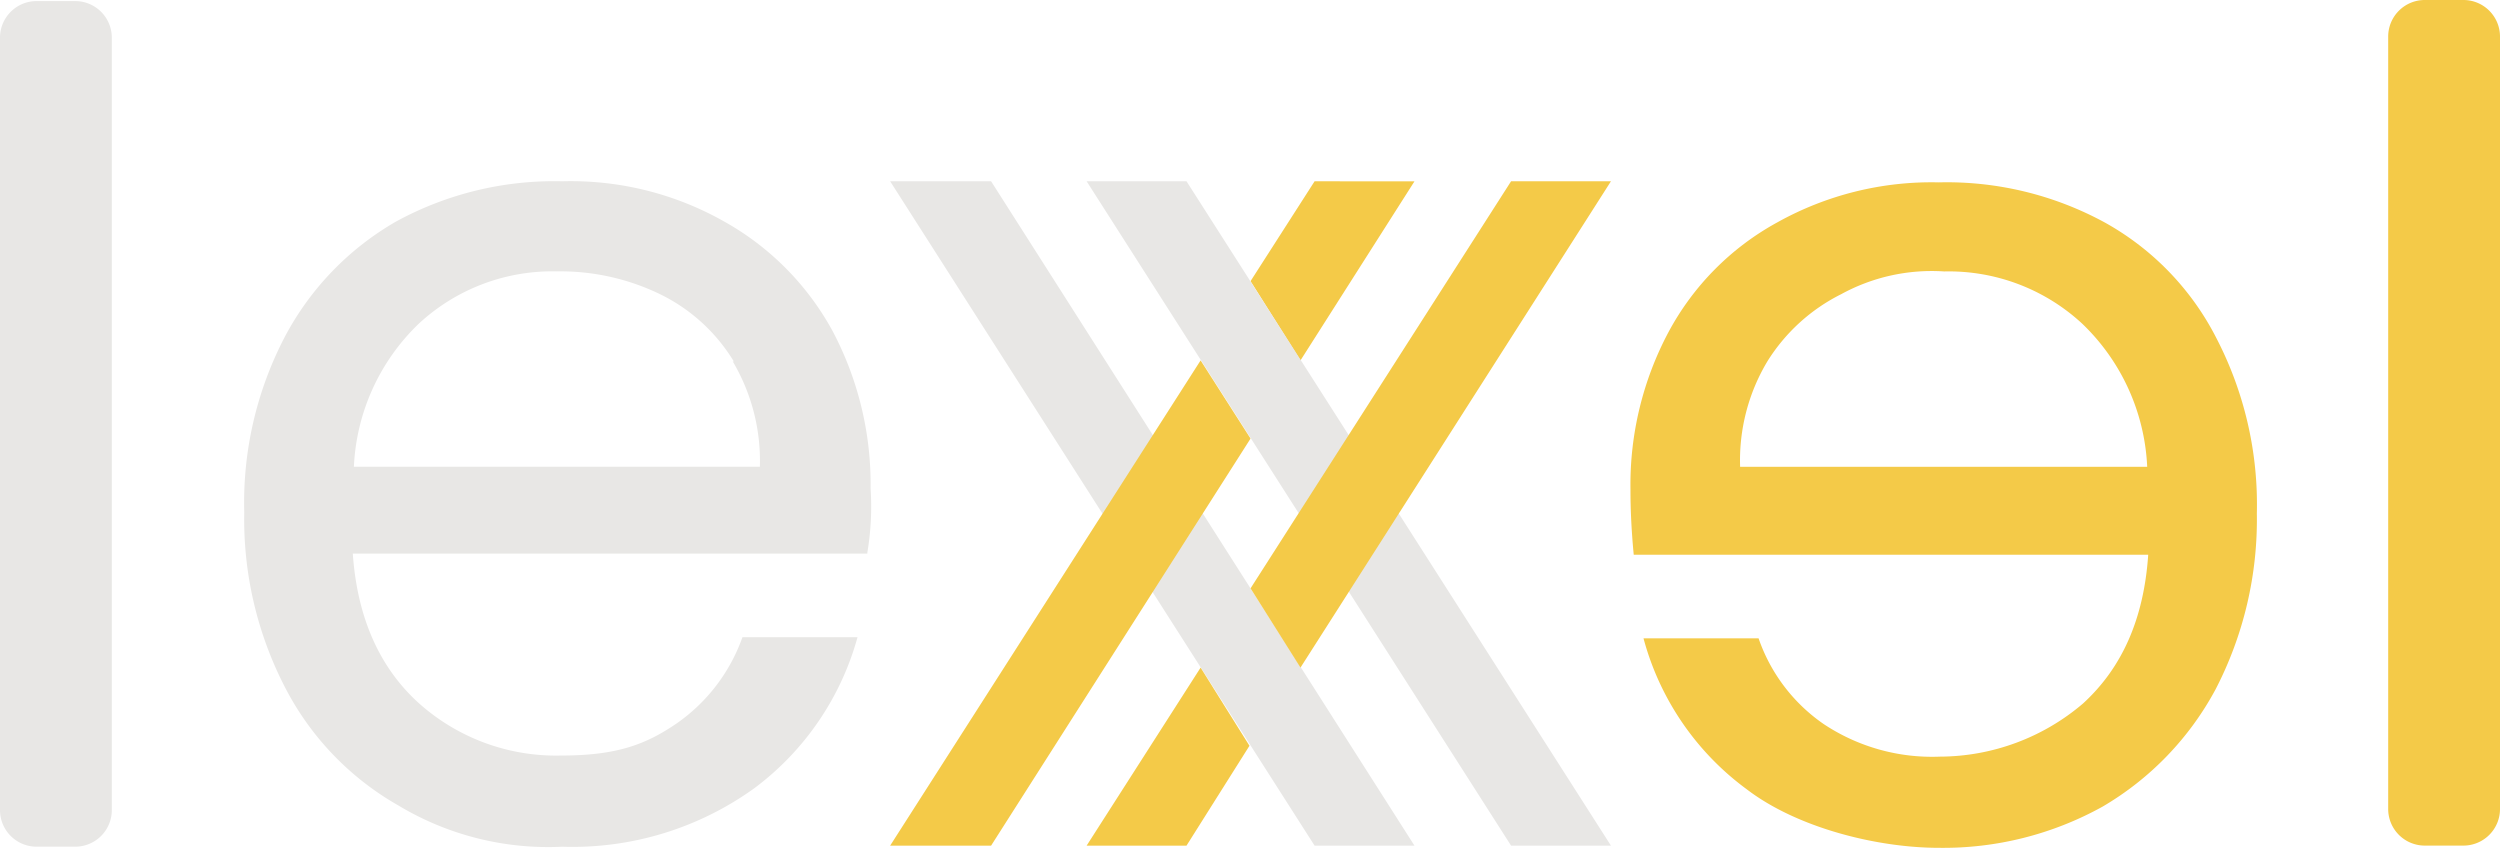
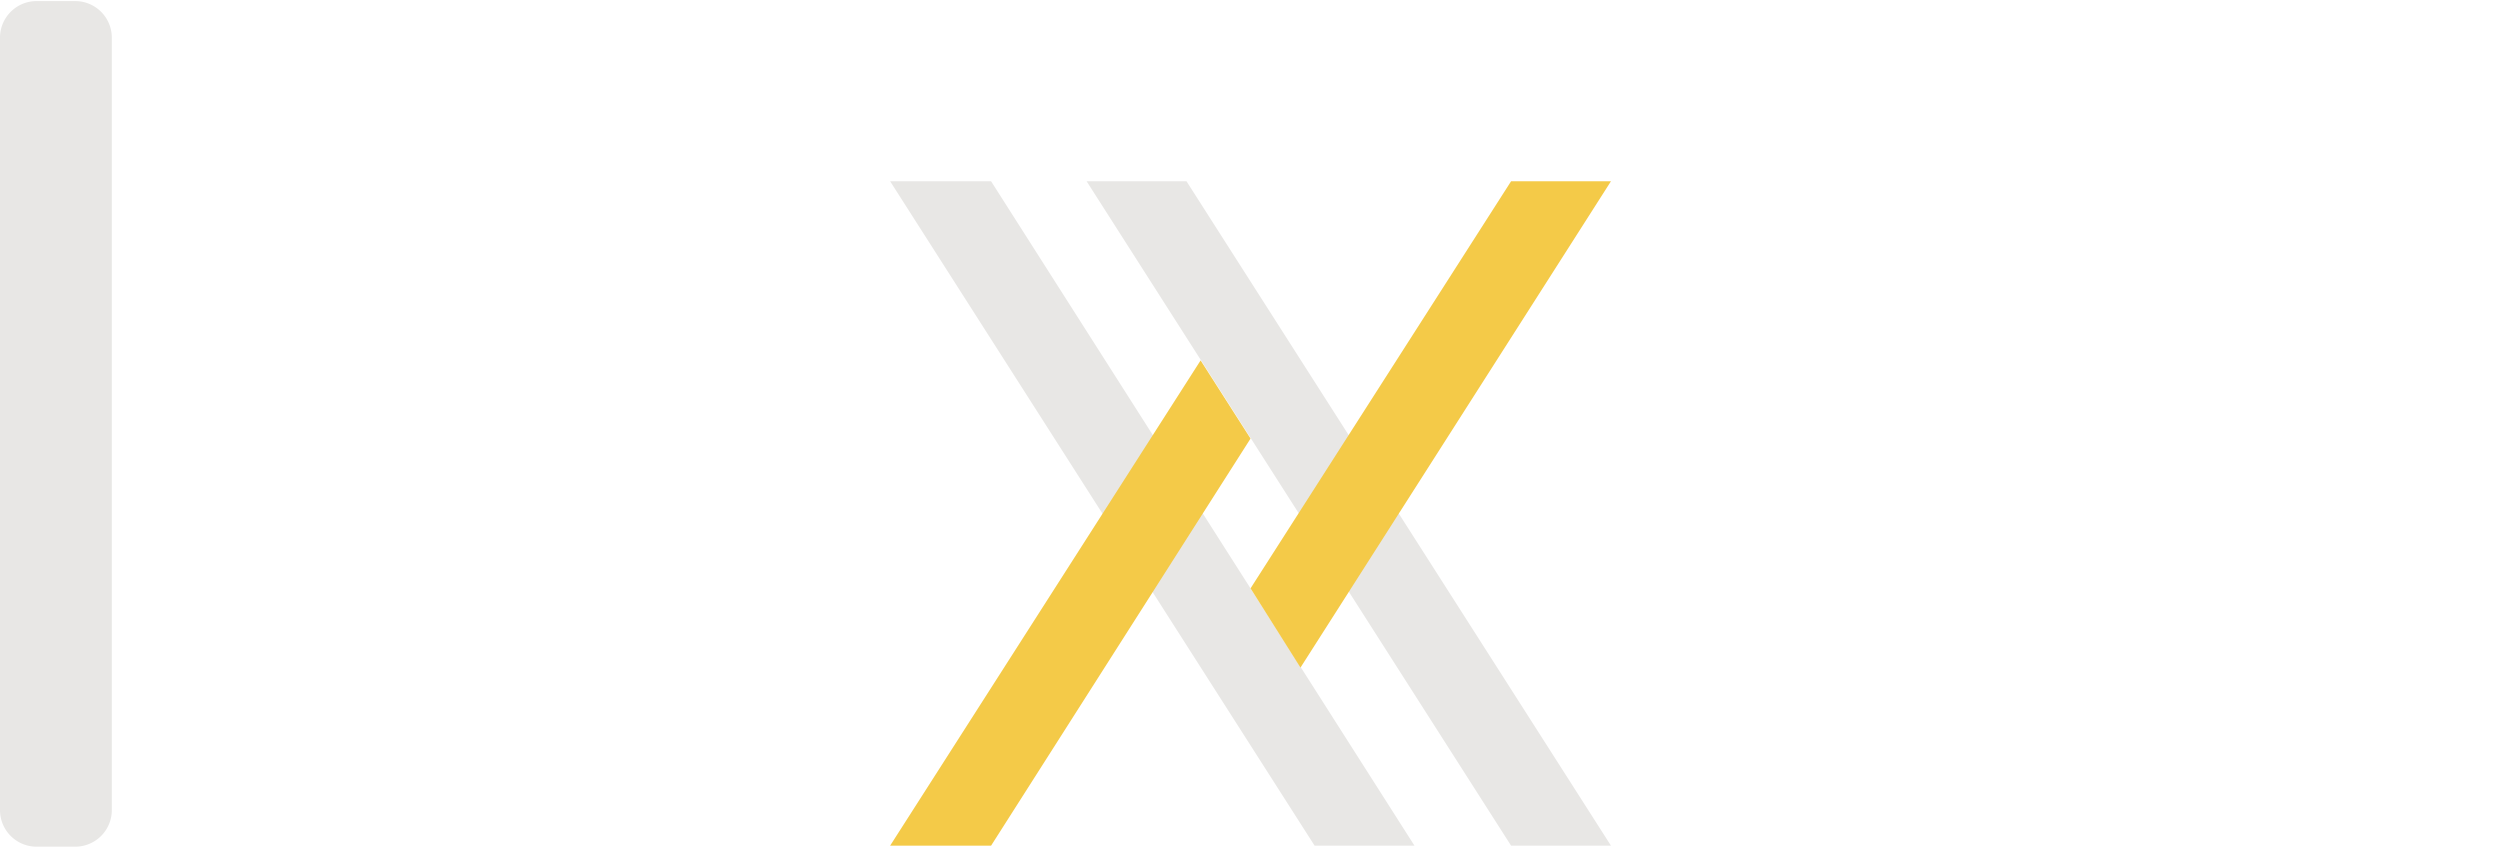
<svg xmlns="http://www.w3.org/2000/svg" width="167.557" height="56.822" viewBox="0 0 167.557 56.822">
  <g id="Lexxel_Logo_Gray_Yellow_RGB" data-name="Lexxel_Logo_Gray+Yellow_RGB" transform="translate(-28.7 -29)">
-     <path id="Path_384" data-name="Path 384" d="M256.194,31.474V83.2a2.453,2.453,0,0,1-2.474,2.474h-2.546A2.453,2.453,0,0,1,248.7,83.2V31.474A2.453,2.453,0,0,1,251.174,29h2.546A2.453,2.453,0,0,1,256.194,31.474Z" transform="translate(-59.937)" fill="#f4ca48" />
    <g id="Group_154" data-name="Group 154" transform="translate(45.07 41.15)">
-       <path id="Path_385" data-name="Path 385" d="M92.962,70.655H58.476c.291,4.22,1.746,7.567,4.365,9.968a13.788,13.788,0,0,0,9.6,3.565c3.711,0,5.675-.728,7.785-2.183a11.864,11.864,0,0,0,4.365-5.748h7.712A18.871,18.871,0,0,1,85.4,86.37,20.851,20.851,0,0,1,72.517,90.3a19.483,19.483,0,0,1-10.986-2.765,19.226,19.226,0,0,1-7.567-7.858A24.526,24.526,0,0,1,51.2,67.891a24.015,24.015,0,0,1,2.692-11.714,19.318,19.318,0,0,1,7.494-7.785A22.128,22.128,0,0,1,72.517,45.7a20.85,20.85,0,0,1,10.841,2.692,18.594,18.594,0,0,1,7.276,7.348A21.962,21.962,0,0,1,93.18,66.29a18.6,18.6,0,0,1-.218,4.293ZM84.013,57.777a11.85,11.85,0,0,0-4.947-4.511,15.317,15.317,0,0,0-6.912-1.528,13.165,13.165,0,0,0-9.24,3.492,14.168,14.168,0,0,0-4.365,9.6H85.759a13.074,13.074,0,0,0-1.819-7.057Z" transform="translate(-51.2 -45.7)" fill="#e8e7e5" />
-       <path id="Path_386" data-name="Path 386" d="M178.9,66.39a21.758,21.758,0,0,1,2.546-10.55,18.139,18.139,0,0,1,7.276-7.348A21.218,21.218,0,0,1,199.563,45.8a22.128,22.128,0,0,1,11.132,2.692,18.435,18.435,0,0,1,7.494,7.785,24.211,24.211,0,0,1,2.692,11.714,24.731,24.731,0,0,1-2.765,11.786,20.158,20.158,0,0,1-7.567,7.858A22,22,0,0,1,199.563,90.4c-4.074,0-9.458-1.31-12.878-3.929a18.486,18.486,0,0,1-6.912-10.113h7.712a11.541,11.541,0,0,0,4.365,5.748,13.122,13.122,0,0,0,7.785,2.183,14.852,14.852,0,0,0,9.6-3.565c2.619-2.4,4.074-5.675,4.365-9.968H179.118c-.146-1.528-.218-2.983-.218-4.293Zm7.421-1.528h27.211a14.168,14.168,0,0,0-4.365-9.6,13.165,13.165,0,0,0-9.24-3.492,12.64,12.64,0,0,0-6.912,1.528,12.3,12.3,0,0,0-4.947,4.511,12.9,12.9,0,0,0-1.819,7.057Z" transform="translate(-85.991 -45.727)" fill="#f4ca48" />
-     </g>
+       </g>
    <path id="Path_387" data-name="Path 387" d="M36.194,31.574V83.3a2.453,2.453,0,0,1-2.474,2.474H31.174A2.453,2.453,0,0,1,28.7,83.3V31.574A2.453,2.453,0,0,1,31.174,29.1H33.72A2.453,2.453,0,0,1,36.194,31.574Z" transform="translate(0 -0.027)" fill="#e8e7e5" />
    <g id="Group_155" data-name="Group 155" transform="translate(88.36 41.15)">
-       <path id="Path_388" data-name="Path 388" d="M148.193,45.7,143.9,52.394l3.347,5.311,7.639-12Z" transform="translate(-119.745 -45.7)" fill="#f4ca48" />
-       <path id="Path_389" data-name="Path 389" d="M145.841,90.227h-6.694L110.7,45.7h6.766Z" transform="translate(-110.7 -45.7)" fill="#e8e7e5" />
+       <path id="Path_389" data-name="Path 389" d="M145.841,90.227h-6.694L110.7,45.7h6.766" transform="translate(-110.7 -45.7)" fill="#e8e7e5" />
      <path id="Path_390" data-name="Path 390" d="M163.941,90.227h-6.694L128.8,45.7h6.694Z" transform="translate(-115.631 -45.7)" fill="#e8e7e5" />
-       <path id="Path_391" data-name="Path 391" d="M136.439,90.5,128.8,102.432h6.694l4.22-6.694Z" transform="translate(-115.631 -57.905)" fill="#f4ca48" />
      <path id="Path_392" data-name="Path 392" d="M143.9,72.983l3.347,5.311L168.055,45.7h-6.694Z" transform="translate(-119.745 -45.7)" fill="#f4ca48" />
      <path id="Path_393" data-name="Path 393" d="M131.508,62.2,110.7,94.722h6.766l17.389-27.283Z" transform="translate(-110.7 -50.195)" fill="#f4ca48" />
    </g>
  </g>
</svg>